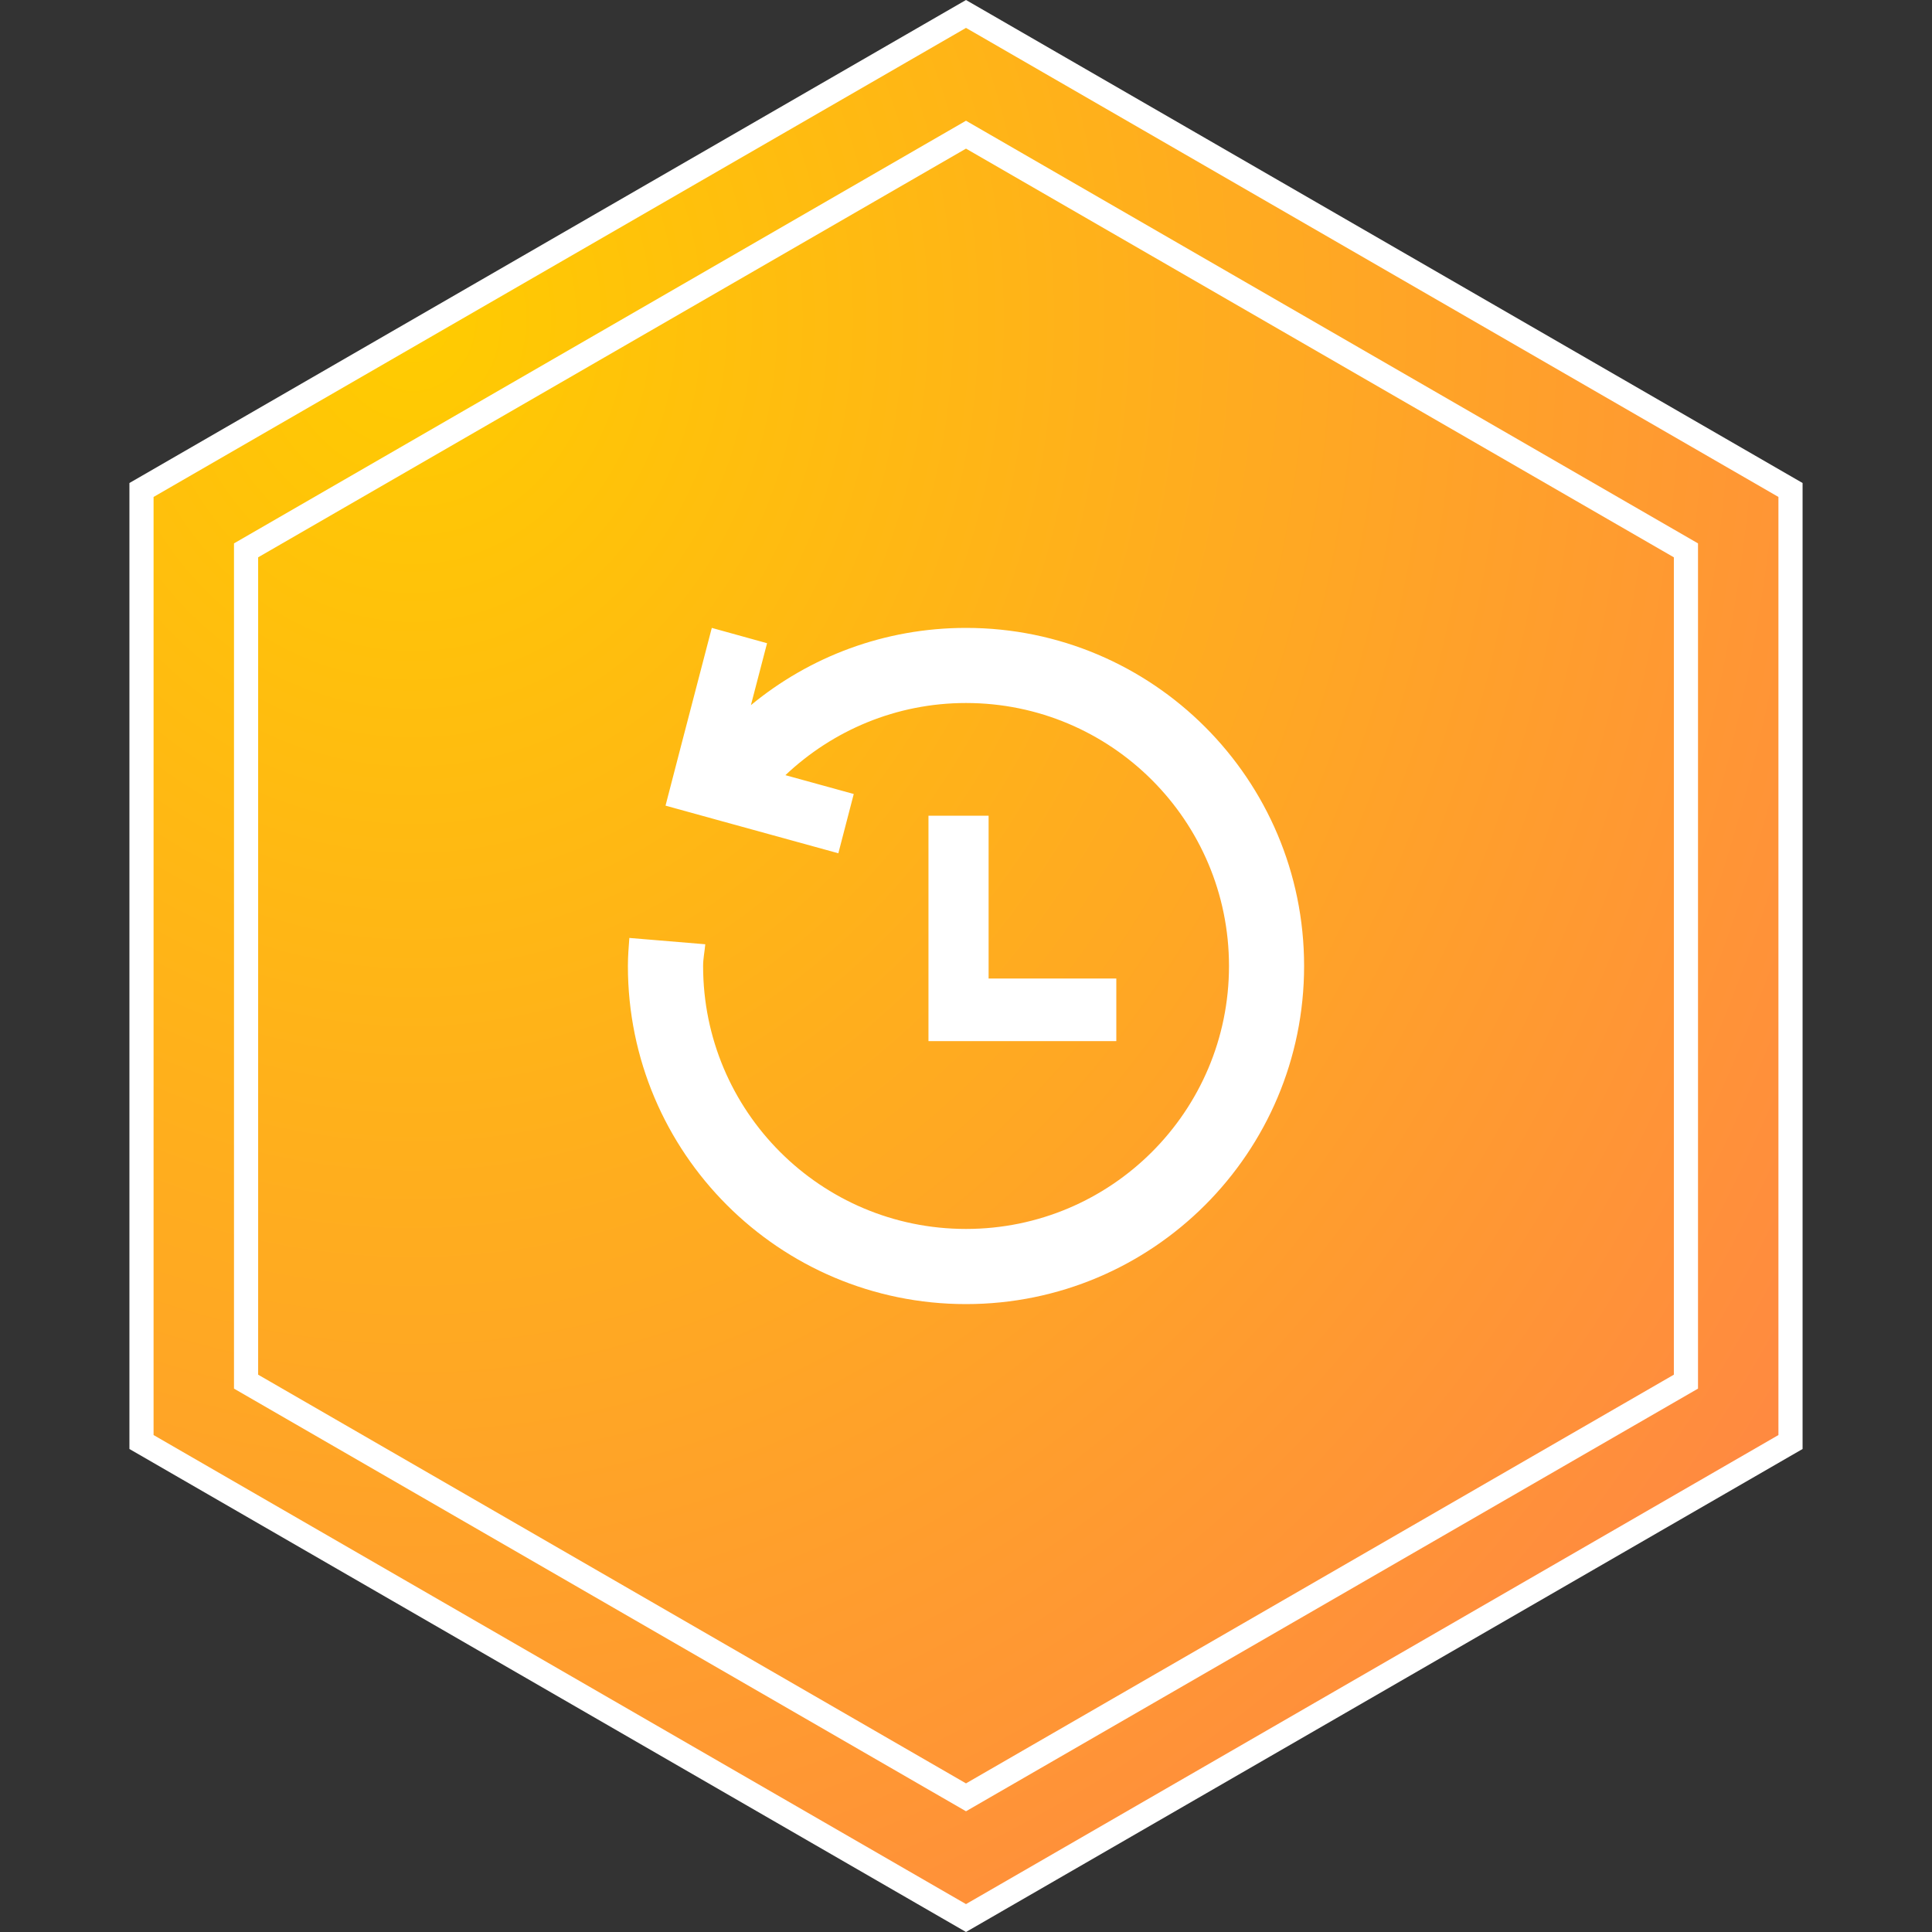
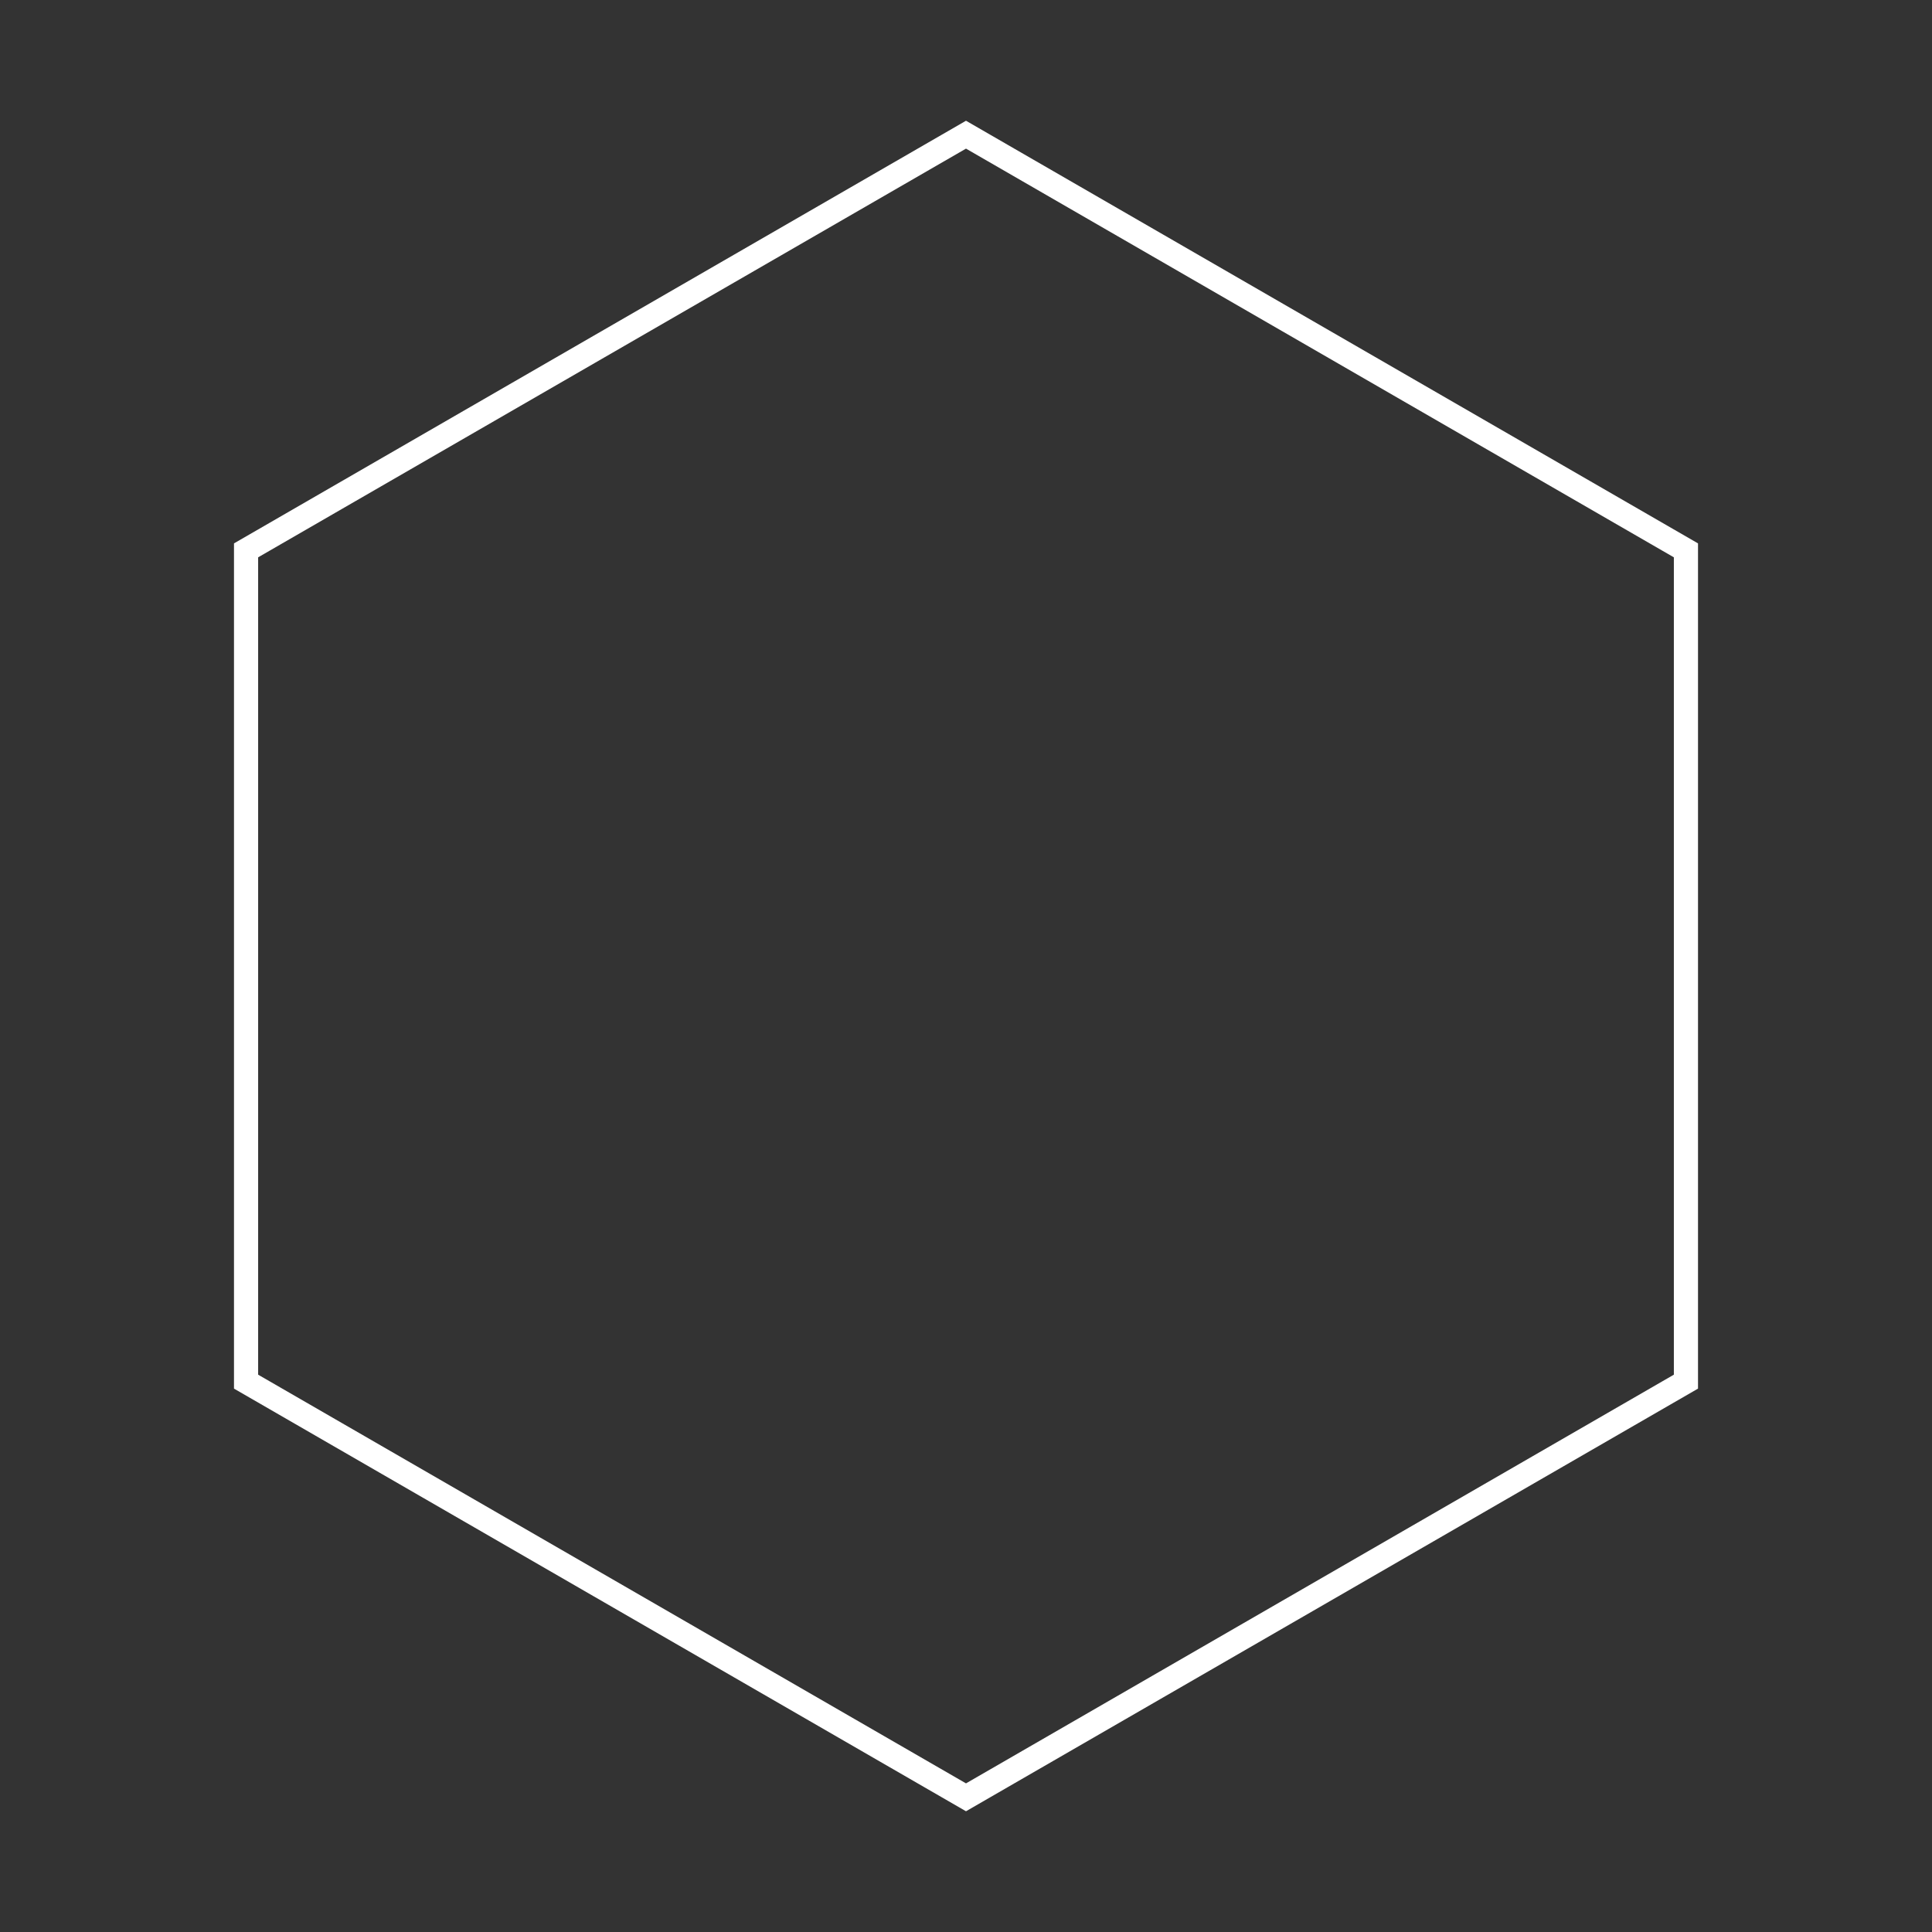
<svg xmlns="http://www.w3.org/2000/svg" width="80px" height="80px" viewBox="0 0 80 80" version="1.1">
  <rect x="0" y="0" width="80" height="80" fill="#333333" stroke="none" />
  <title>Adding a playback node</title>
  <defs>
    <radialGradient cx="16.145%" cy="15.501%" fx="16.145%" fy="15.501%" r="104.648%" id="radialGradient-1">
      <stop stop-color="#FFCC00" offset="0%" />
      <stop stop-color="#FF8842" offset="100%" />
    </radialGradient>
  </defs>
  <g id="页面-1" stroke="none" stroke-width="1" fill="none" fill-rule="evenodd">
    <g id="第九备份" transform="translate(-515, -5807)">
      <g id="Adding-a-playback-node" transform="translate(515, 5807)">
        <g id="编组-4备份-18" stroke="#FFFFFF">
-           <path d="M40,0.577 L74.141,20.289 L74.141,59.711 L40,79.423 L5.859,59.711 L5.859,20.289 L40,0.577 Z" id="多边形" fill="url(#radialGradient-1)" />
          <path d="M40,5.577 L69.811,22.789 L69.811,57.211 L40,74.423 L10.189,57.211 L10.189,22.789 L40,5.577 Z" id="多边形" />
        </g>
        <g id="轨迹回放" transform="translate(24, 24)" fill-rule="nonzero">
-           <rect id="矩形" fill="#000000" opacity="0" x="0" y="0" width="32" height="32" />
-           <path d="M14.446,9.778 L14.446,19.11 L22.224,19.11 L22.224,16.518 L16.936,16.518 L16.936,9.778 L14.446,9.778 Z M16,2 C12.618,2 9.514,3.2 7.094,5.198 L7.762,2.634 L5.474,2 L4.194,6.908 L3.558,9.36 L5.848,9.992 L10.714,11.332 L11.352,8.878 L8.522,8.098 C10.474,6.252 13.102,5.11 16,5.11 C22.014,5.11 26.89,9.986 26.89,16 C26.89,22.014 22.014,26.888 16,26.888 C9.986,26.888 5.114,22.014 5.114,16 C5.114,15.692 5.178,15.402 5.204,15.1 L2.06,14.838 C2.03,15.222 2,15.608 2,16 C2,23.732 8.268,30 16,30 C23.732,30 30,23.732 30,16 C30,8.268 23.732,2 16,2 Z" id="形状" fill="#FFFFFF" />
-         </g>
+           </g>
      </g>
    </g>
  </g>
</svg>